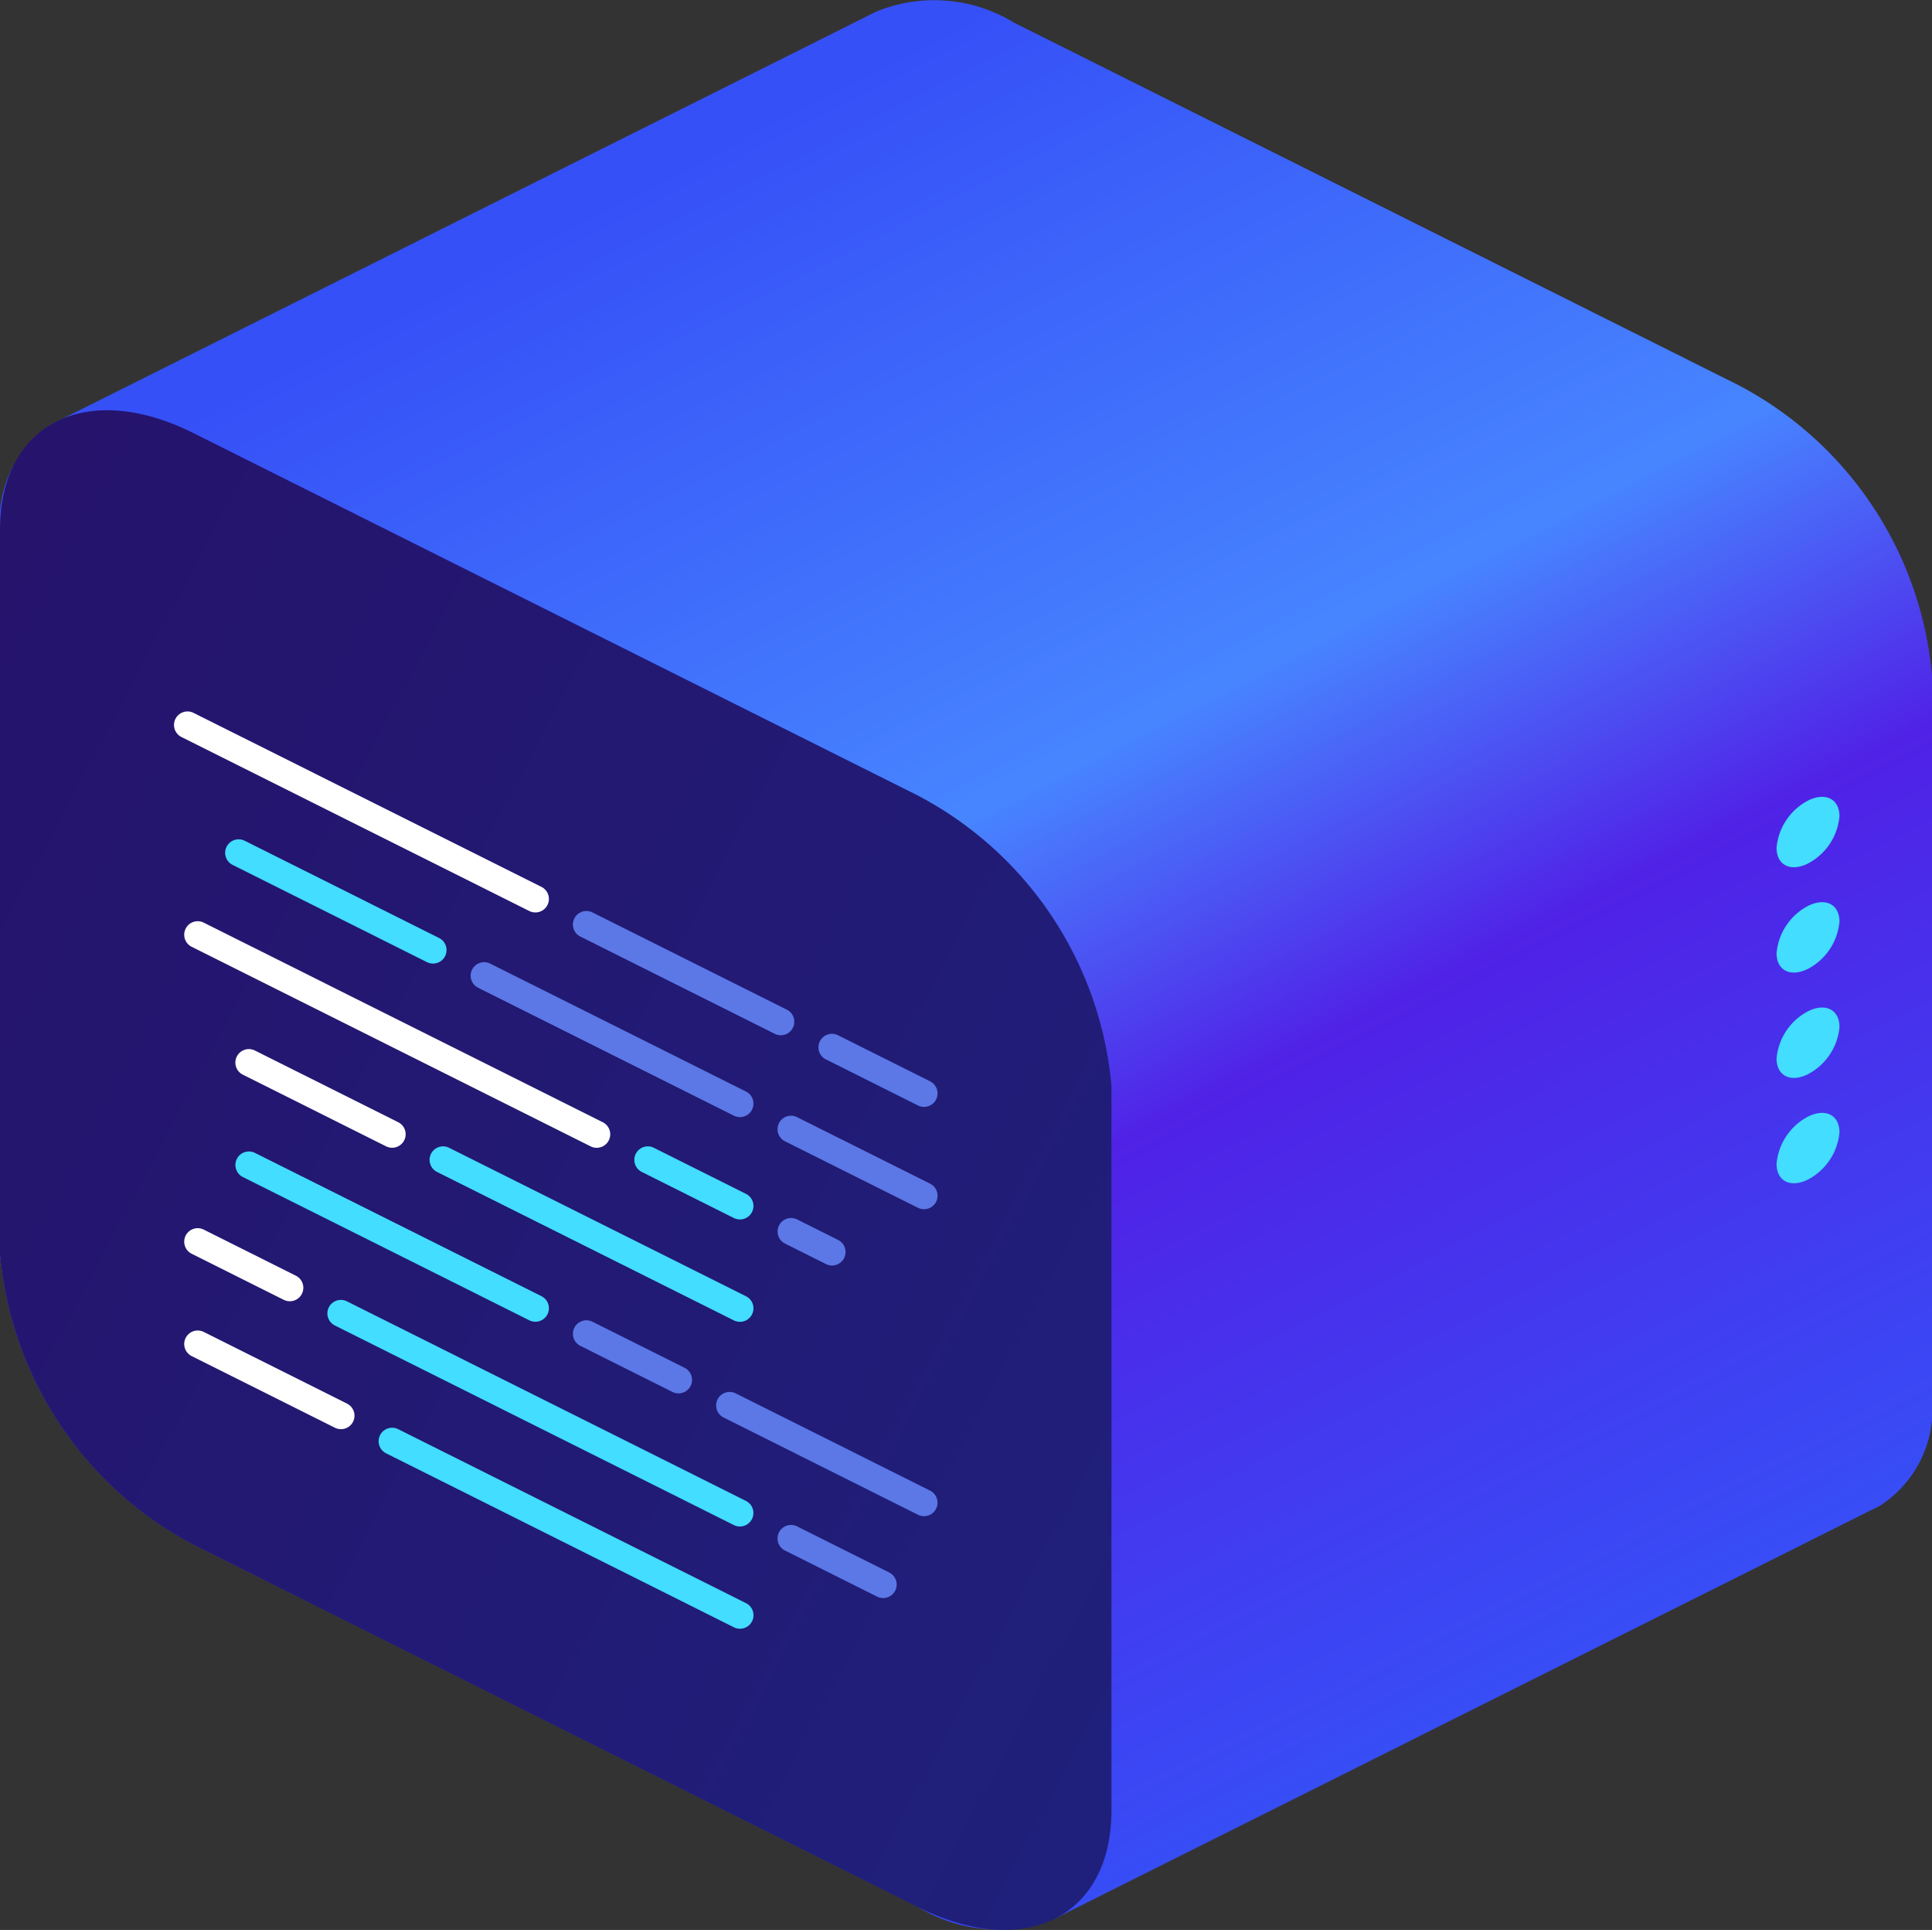
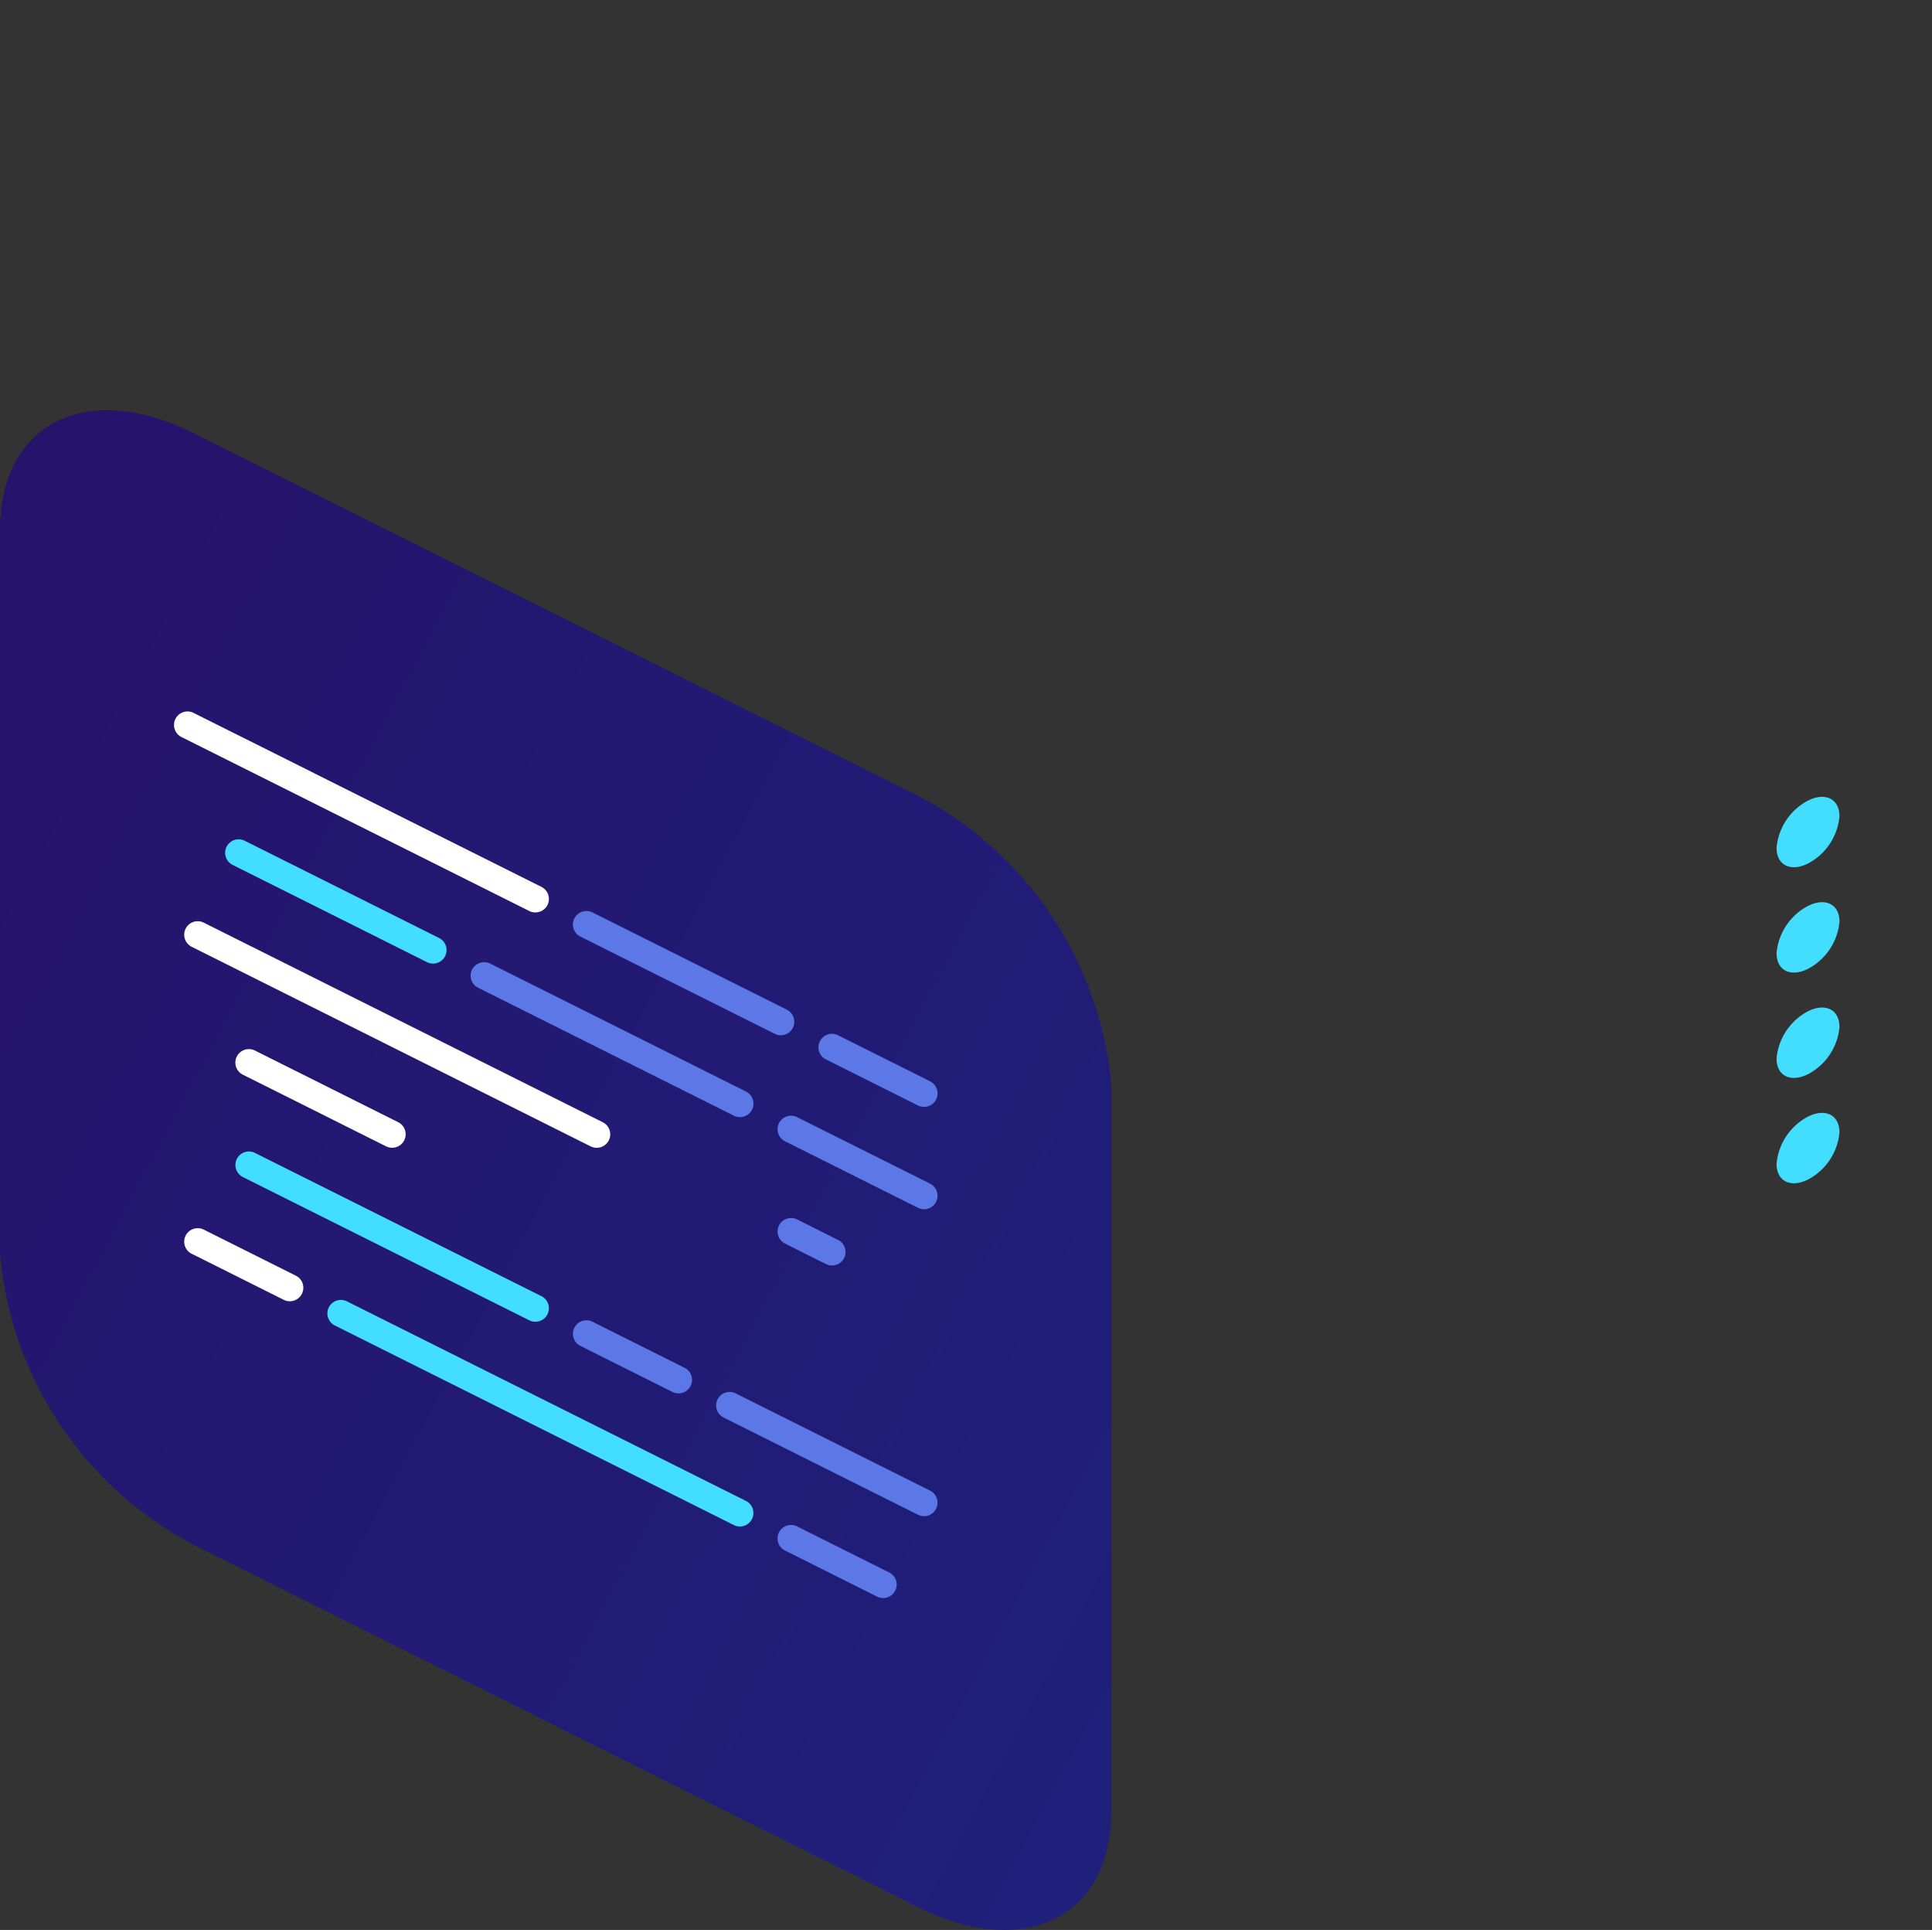
<svg xmlns="http://www.w3.org/2000/svg" width="44.261" height="44.207" viewBox="0 0 44.261 44.207">
  <rect x="0" y="0" width="44.261" height="44.207" fill="#333333" stroke="none" />
  <defs>
    <linearGradient id="linear-gradient" x1="0.721" y1="0.929" x2="0.302" y2="0.116" gradientUnits="objectBoundingBox">
      <stop offset="0" stop-color="#3650f7" />
      <stop offset="0.4" stop-color="#5022e7" />
      <stop offset="0.6" stop-color="#4785ff" />
      <stop offset="1" stop-color="#3650f7" />
    </linearGradient>
    <linearGradient id="linear-gradient-2" x1="1.093" y1="0.953" x2="-0.088" y2="0.051" gradientUnits="objectBoundingBox">
      <stop offset="0" stop-color="#1f227d" />
      <stop offset="0.067" stop-color="#1f207b" />
      <stop offset="1" stop-color="#26126b" />
    </linearGradient>
  </defs>
  <g id="Group_19441" data-name="Group 19441" transform="translate(-2453.26 -192.123)">
-     <path id="Path_12494" data-name="Path 12494" d="M2493.085,200.944l-16.591-8.3a3.5,3.5,0,0,0-3.168-.251s-18.664,9.337-18.664,9.337a2.2,2.2,0,0,0-.2.1,2.626,2.626,0,0,0-1.2,2.428v16.591a8.346,8.346,0,0,0,4.436,6.654l16.592,8.3a3.508,3.508,0,0,0,3.158.256s18.674-9.343,18.674-9.343a2.18,2.18,0,0,0,.2-.1,2.619,2.619,0,0,0,1.2-2.428V207.6A8.345,8.345,0,0,0,2493.085,200.944Z" transform="translate(0)" fill="url(#linear-gradient)" />
    <path id="Path_12495" data-name="Path 12495" d="M2474.287,287.159l-16.591-8.3a8.346,8.346,0,0,1-4.436-6.654V255.616c0-2.45,1.986-3.442,4.436-2.217l16.591,8.3a8.346,8.346,0,0,1,4.436,6.654v16.591C2478.722,287.391,2476.736,288.384,2474.287,287.159Z" transform="translate(0 -51.354)" fill="url(#linear-gradient-2)" />
    <path id="Path_12496" data-name="Path 12496" d="M2717.826,310.57c0-.4-.323-.559-.721-.36a1.356,1.356,0,0,0-.72,1.081c0,.4.323.559.72.36A1.356,1.356,0,0,0,2717.826,310.57Zm0,2.413c0-.4-.323-.559-.721-.36a1.356,1.356,0,0,0-.72,1.081c0,.4.323.559.72.36A1.356,1.356,0,0,0,2717.826,312.983Zm0,2.413c0-.4-.323-.559-.721-.36a1.356,1.356,0,0,0-.72,1.081c0,.4.323.559.72.36A1.356,1.356,0,0,0,2717.826,315.4Zm0,2.413c0-.4-.323-.559-.721-.36a1.356,1.356,0,0,0-.72,1.081c0,.4.323.559.72.36A1.356,1.356,0,0,0,2717.826,317.808Z" transform="translate(-222.425 -99.749)" fill="#42ddff" />
    <g id="Group_19190" data-name="Group 19190" transform="translate(2457.245 208.419)">
      <g id="Group_19171" data-name="Group 19171" transform="translate(0 0)">
        <path id="Path_12497" data-name="Path 12497" d="M2487.3,302.082a.307.307,0,0,1-.138-.033l-7.968-3.985a.309.309,0,1,1,.277-.553l7.969,3.985a.309.309,0,0,1-.139.586Z" transform="translate(-2479.022 -297.478)" fill="#fff" />
      </g>
      <g id="Group_19172" data-name="Group 19172" transform="translate(9.14 4.571)">
        <path id="Path_12498" data-name="Path 12498" d="M2542.876,329.876a.308.308,0,0,1-.138-.033l-4.453-2.227a.309.309,0,1,1,.277-.553l4.452,2.227a.309.309,0,0,1-.139.586Z" transform="translate(-2538.114 -327.03)" fill="#5b78e6" />
      </g>
      <g id="Group_19173" data-name="Group 19173" transform="translate(14.765 7.384)">
        <path id="Path_12499" data-name="Path 12499" d="M2576.895,346.889a.308.308,0,0,1-.138-.033l-2.109-1.055a.309.309,0,1,1,.277-.553l2.109,1.055a.309.309,0,0,1-.139.586Z" transform="translate(-2574.477 -345.215)" fill="#5b78e6" />
      </g>
      <g id="Group_19174" data-name="Group 19174" transform="translate(1.172 2.93)">
        <path id="Path_12500" data-name="Path 12500" d="M2491.362,319.265a.308.308,0,0,1-.138-.033l-4.452-2.227a.309.309,0,0,1,.277-.553l4.452,2.227a.309.309,0,0,1-.139.586Z" transform="translate(-2486.6 -316.42)" fill="#42ddff" />
      </g>
      <g id="Group_19175" data-name="Group 19175" transform="translate(6.797 5.743)">
        <path id="Path_12501" data-name="Path 12501" d="M2529.13,338.153a.308.308,0,0,1-.138-.033l-5.859-2.93a.309.309,0,1,1,.277-.553l5.859,2.93a.309.309,0,0,1-.139.586Z" transform="translate(-2522.962 -334.604)" fill="#5b78e6" />
      </g>
      <g id="Group_19176" data-name="Group 19176" transform="translate(13.827 9.259)">
        <path id="Path_12502" data-name="Path 12502" d="M2571.771,359.479a.308.308,0,0,1-.138-.033l-3.046-1.523a.309.309,0,1,1,.277-.553l3.046,1.523a.309.309,0,0,1-.139.586Z" transform="translate(-2568.415 -357.336)" fill="#5b78e6" />
      </g>
      <g id="Group_19177" data-name="Group 19177" transform="translate(0.235 4.805)">
        <path id="Path_12503" data-name="Path 12503" d="M2489.991,333.733a.308.308,0,0,1-.138-.033l-9.14-4.571a.309.309,0,0,1,.277-.553l9.14,4.571a.309.309,0,0,1-.138.586Z" transform="translate(-2480.542 -328.543)" fill="#fff" />
      </g>
      <g id="Group_19178" data-name="Group 19178" transform="translate(10.547 9.962)">
-         <path id="Path_12504" data-name="Path 12504" d="M2549.628,363.558a.308.308,0,0,1-.138-.033l-2.109-1.055a.309.309,0,0,1,.277-.553l2.109,1.055a.309.309,0,0,1-.138.586Z" transform="translate(-2547.21 -361.884)" fill="#42ddff" />
-       </g>
+         </g>
      <g id="Group_19179" data-name="Group 19179" transform="translate(13.828 11.603)">
        <path id="Path_12505" data-name="Path 12505" d="M2569.666,373.579a.307.307,0,0,1-.138-.033l-.937-.469a.309.309,0,1,1,.277-.553l.937.469a.309.309,0,0,1-.138.586Z" transform="translate(-2568.419 -372.491)" fill="#5b78e6" />
      </g>
      <g id="Group_19180" data-name="Group 19180" transform="translate(1.407 7.735)">
        <path id="Path_12506" data-name="Path 12506" d="M2491.708,349.744a.306.306,0,0,1-.138-.033l-3.281-1.641a.309.309,0,1,1,.277-.553l3.281,1.641a.309.309,0,0,1-.139.586Z" transform="translate(-2488.118 -347.485)" fill="#fff" />
      </g>
      <g id="Group_19181" data-name="Group 19181" transform="translate(5.86 9.962)">
-         <path id="Path_12507" data-name="Path 12507" d="M2524.01,365.9a.308.308,0,0,1-.138-.033l-6.8-3.4a.309.309,0,1,1,.277-.553l6.8,3.4a.309.309,0,0,1-.138.586Z" transform="translate(-2516.905 -361.881)" fill="#42ddff" />
-       </g>
+         </g>
      <g id="Group_19182" data-name="Group 19182" transform="translate(1.407 10.079)">
        <path id="Path_12508" data-name="Path 12508" d="M2494.989,366.538a.307.307,0,0,1-.138-.033l-6.561-3.281a.309.309,0,1,1,.277-.553l6.562,3.281a.309.309,0,0,1-.139.586Z" transform="translate(-2488.118 -362.638)" fill="#42ddff" />
      </g>
      <g id="Group_19183" data-name="Group 19183" transform="translate(9.14 13.946)">
        <path id="Path_12509" data-name="Path 12509" d="M2540.532,389.314a.3.3,0,0,1-.138-.033l-2.109-1.055a.309.309,0,1,1,.277-.553l2.109,1.055a.309.309,0,0,1-.139.586Z" transform="translate(-2538.114 -387.64)" fill="#5b78e6" />
      </g>
      <g id="Group_19184" data-name="Group 19184" transform="translate(12.421 15.587)">
        <path id="Path_12510" data-name="Path 12510" d="M2564.085,401.093a.307.307,0,0,1-.138-.033l-4.453-2.227a.309.309,0,1,1,.277-.553l4.452,2.227a.309.309,0,0,1-.139.586Z" transform="translate(-2559.323 -398.247)" fill="#5b78e6" />
      </g>
      <g id="Group_19185" data-name="Group 19185" transform="translate(0.235 11.836)">
        <path id="Path_12511" data-name="Path 12511" d="M2482.96,375.674a.308.308,0,0,1-.138-.033l-2.109-1.055a.309.309,0,0,1,.277-.553l2.109,1.055a.309.309,0,0,1-.139.586Z" transform="translate(-2480.542 -374)" fill="#fff" />
      </g>
      <g id="Group_19186" data-name="Group 19186" transform="translate(3.516 13.477)">
        <path id="Path_12512" data-name="Path 12512" d="M2511.2,389.8a.308.308,0,0,1-.138-.033l-9.14-4.571a.309.309,0,0,1,.277-.553l9.14,4.571a.309.309,0,0,1-.138.586Z" transform="translate(-2501.752 -384.608)" fill="#42ddff" />
      </g>
      <g id="Group_19187" data-name="Group 19187" transform="translate(13.828 18.634)">
        <path id="Path_12513" data-name="Path 12513" d="M2570.837,419.623a.306.306,0,0,1-.138-.033l-2.109-1.055a.309.309,0,1,1,.277-.553l2.109,1.055a.309.309,0,0,1-.139.586Z" transform="translate(-2568.419 -417.949)" fill="#5b78e6" />
      </g>
      <g id="Group_19188" data-name="Group 19188" transform="translate(0.235 14.18)">
-         <path id="Path_12514" data-name="Path 12514" d="M2484.132,391.413a.308.308,0,0,1-.138-.033l-3.281-1.641a.309.309,0,0,1,.277-.553l3.281,1.641a.309.309,0,0,1-.139.586Z" transform="translate(-2480.542 -389.153)" fill="#fff" />
-       </g>
+         </g>
      <g id="Group_19189" data-name="Group 19189" transform="translate(4.688 16.407)">
-         <path id="Path_12515" data-name="Path 12515" d="M2517.606,408.153a.308.308,0,0,1-.138-.033l-7.968-3.985a.309.309,0,0,1,.277-.553l7.968,3.985a.309.309,0,0,1-.138.586Z" transform="translate(-2509.328 -403.549)" fill="#42ddff" />
-       </g>
+         </g>
    </g>
  </g>
</svg>